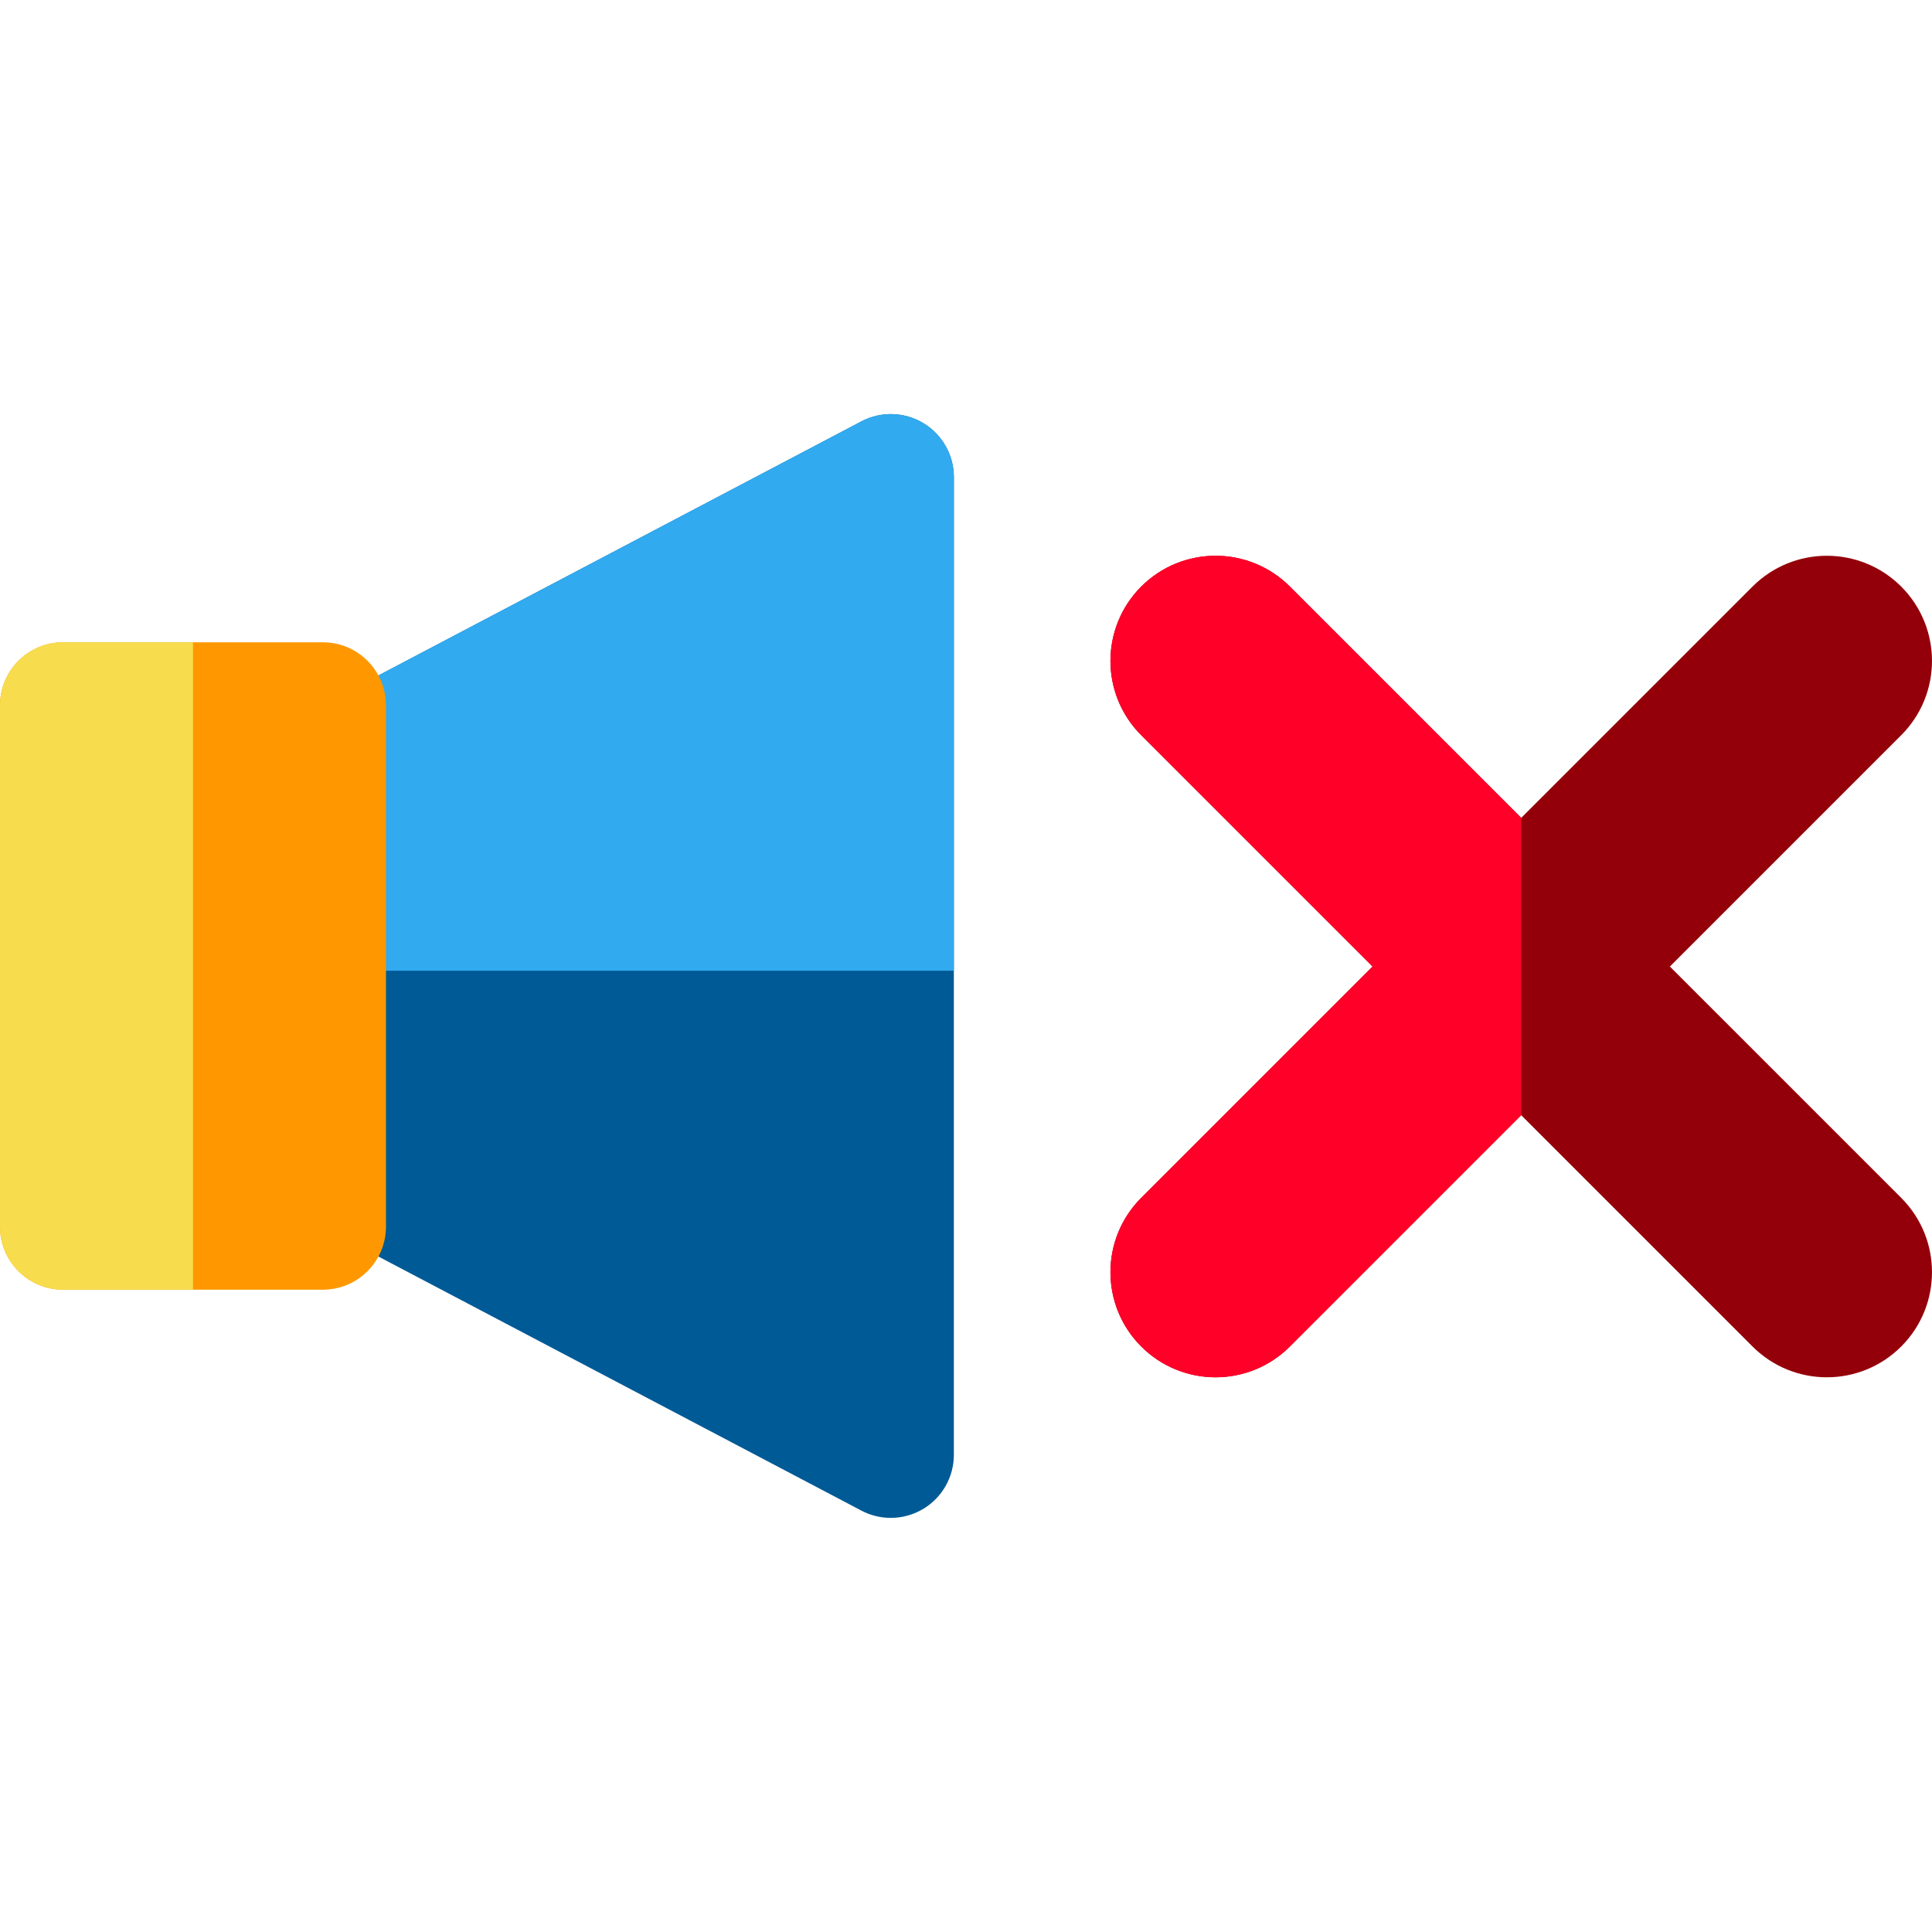
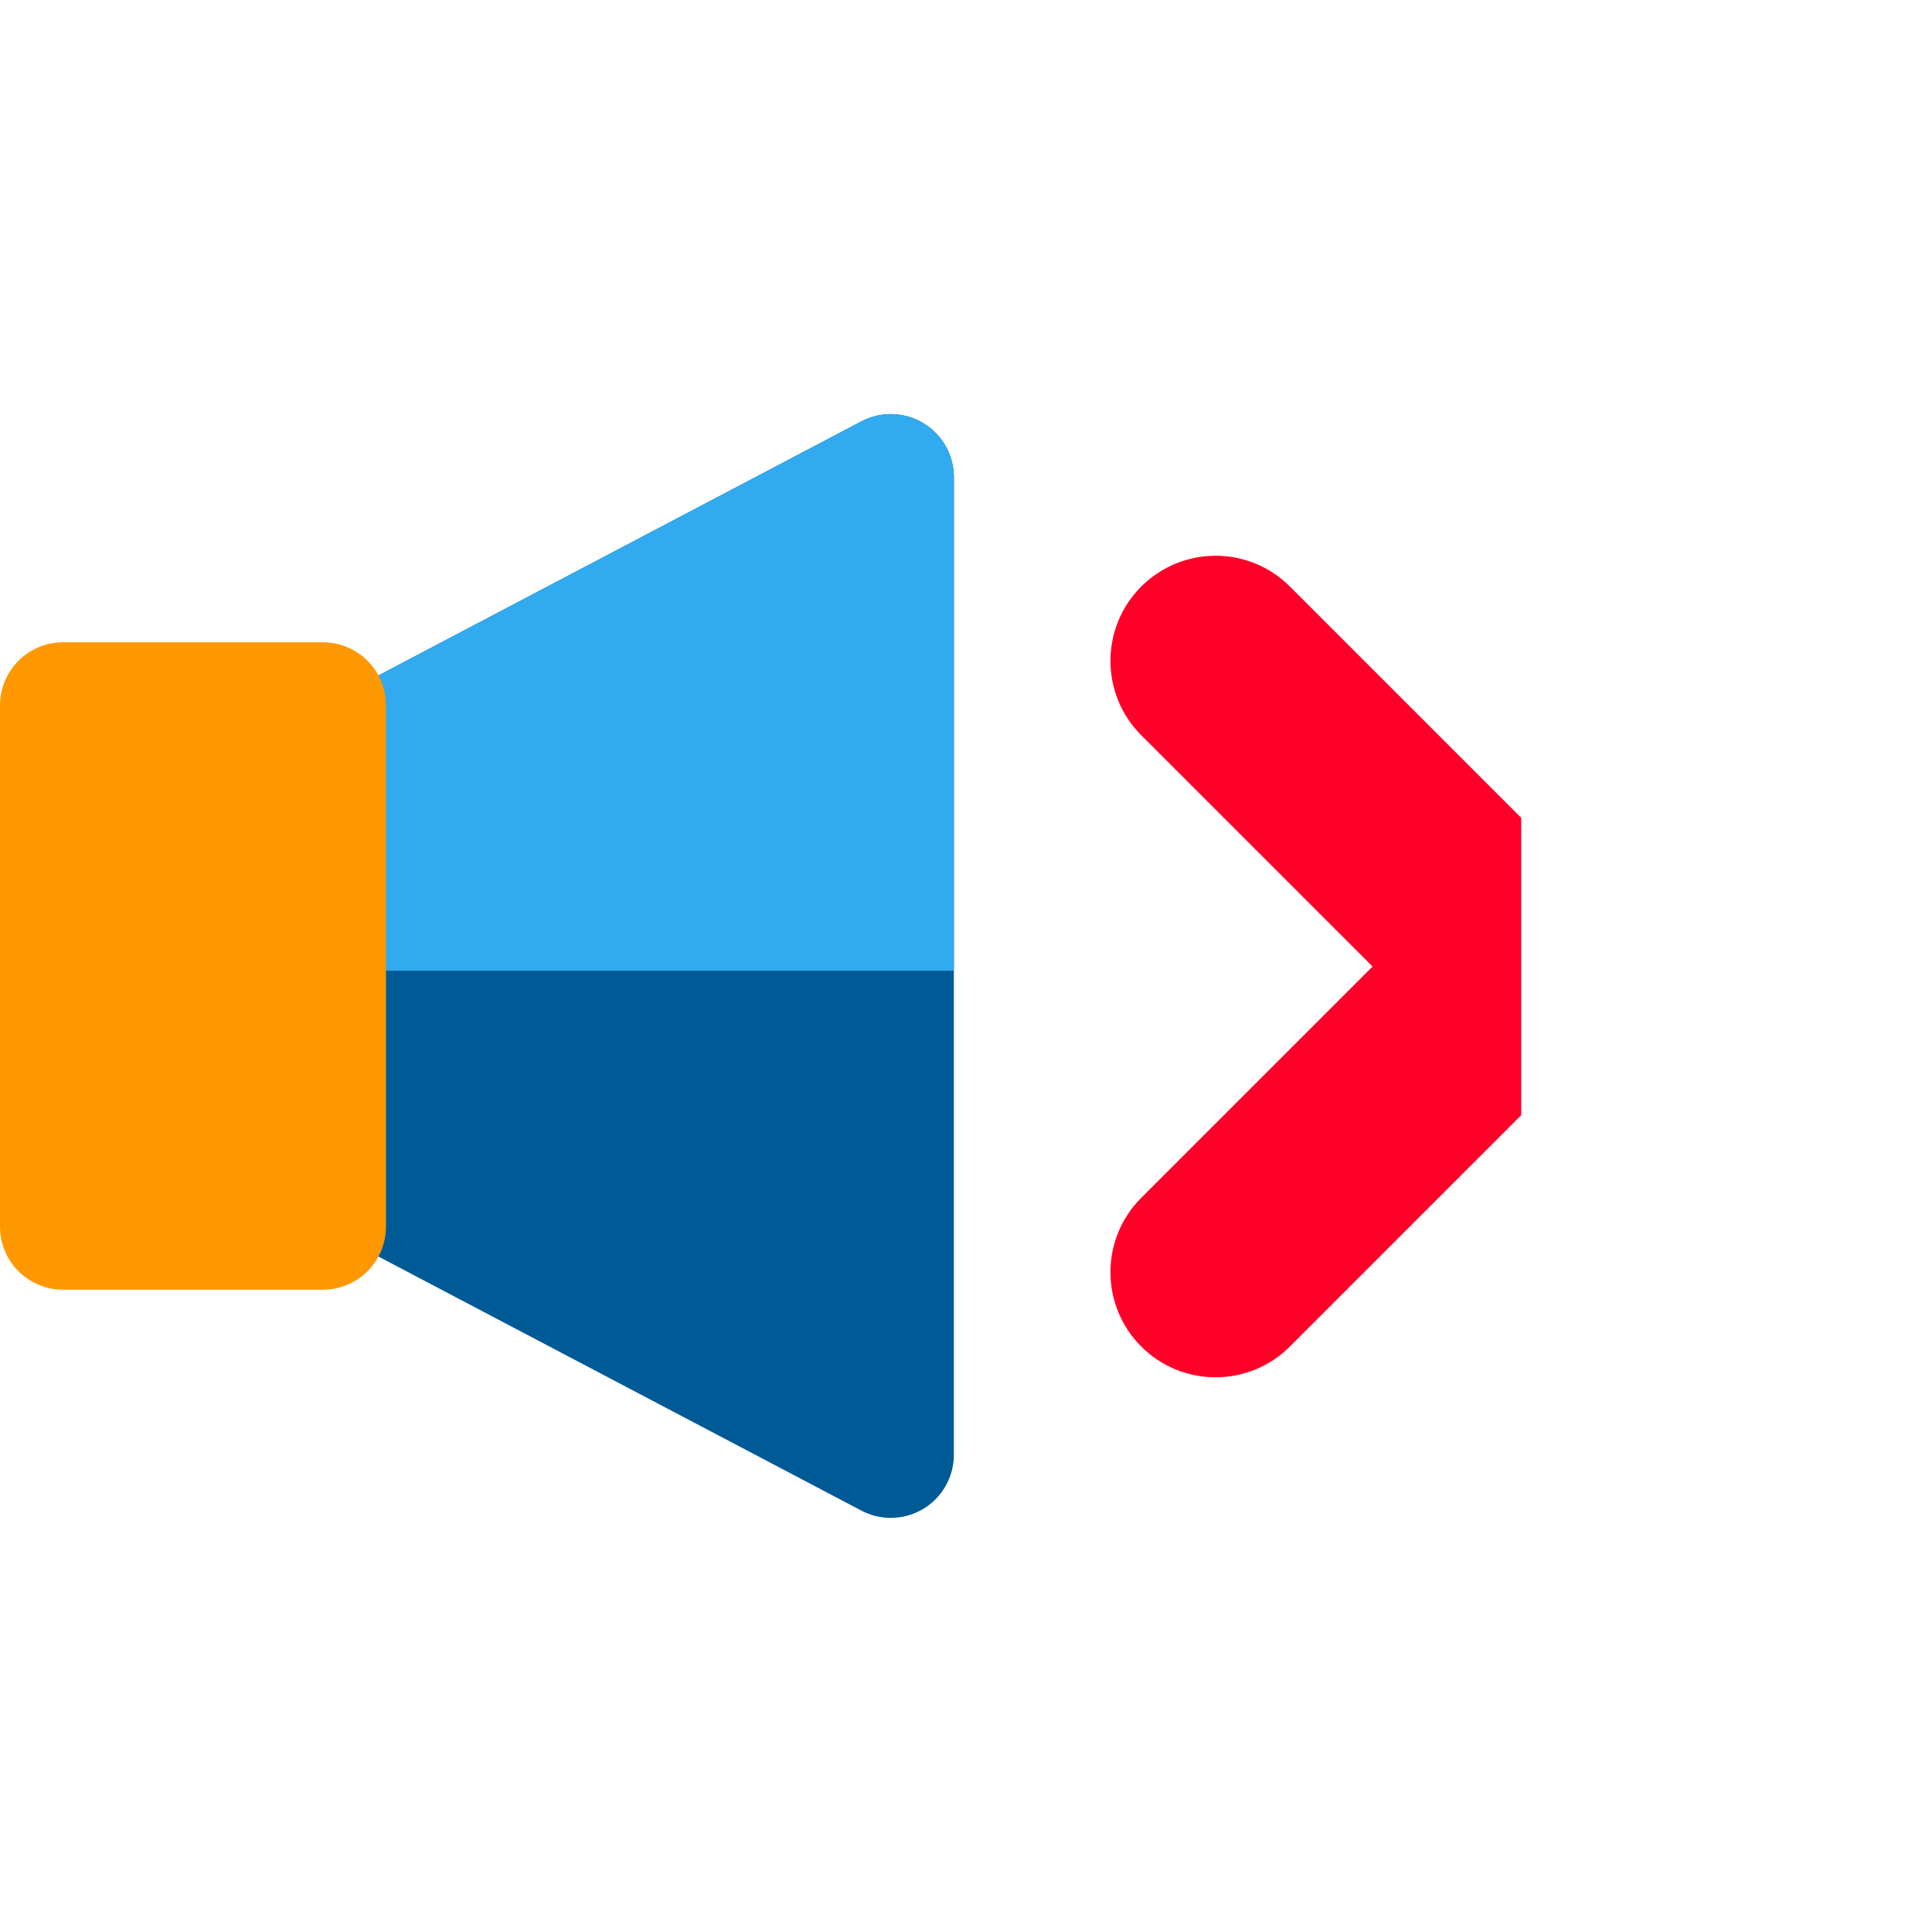
<svg xmlns="http://www.w3.org/2000/svg" height="800px" width="800px" version="1.1" id="Layer_1" viewBox="0 0 512.003 512.003" xml:space="preserve">
-   <path style="fill:#940009;" d="M442.538,256.142l61.302-61.301c10.879-10.879,10.879-28.518,0-39.398  c-10.879-10.878-28.519-10.878-39.398,0l-61.302,61.301l-61.302-61.301c-10.88-10.88-28.518-10.88-39.398,0  c-10.879,10.88-10.879,28.519,0,39.398l61.302,61.301l-61.302,61.301c-10.879,10.879-10.879,28.518,0,39.398  c5.44,5.44,12.569,8.159,19.699,8.159c7.128,0,14.26-2.72,19.699-8.159l61.302-61.301l61.302,61.301  c5.44,5.44,12.569,8.159,19.699,8.159s14.259-2.719,19.699-8.159c10.879-10.88,10.879-28.519,0-39.398L442.538,256.142z" />
  <path style="fill:#005A95;" d="M244.711,112.15c-5.013-3.028-11.245-3.209-16.422-0.485L76.218,191.664  c-5.751,3.025-9.228,9.11-8.914,15.601c0.014,0.294,0.025,0.589,0.025,0.887v97.415c0,6.207,3.44,11.903,8.934,14.793  l152.026,79.976c2.439,1.284,5.113,1.922,7.781,1.922c2.996,0,5.99-0.806,8.641-2.407c5.011-3.027,8.075-8.453,8.075-14.308V126.459  C252.786,120.604,249.722,115.176,244.711,112.15z" />
  <path style="fill:#31AAEF;" d="M244.711,112.15c-5.013-3.028-11.245-3.209-16.422-0.485L76.218,191.664  c-5.751,3.025-9.228,9.11-8.914,15.601c0.014,0.294,0.025,0.589,0.025,0.887v49.104h185.456V126.459  C252.786,120.604,249.722,115.176,244.711,112.15z" />
  <path style="fill:#FF9800;" d="M85.571,170.217H16.715C7.484,170.217,0,177.701,0,186.932v138.137  c0,9.231,7.484,16.715,16.715,16.715h68.855c9.231,0,16.715-7.484,16.715-16.715V186.932  C102.286,177.701,94.802,170.217,85.571,170.217z" />
-   <path style="fill:#F7DC4D;" d="M51.143,170.217H16.715C7.484,170.217,0,177.701,0,186.932v138.137  c0,9.231,7.484,16.715,16.715,16.715h34.428V170.217z" />
  <path style="fill:#FF0029;" d="M341.839,155.442c-10.88-10.88-28.518-10.88-39.398,0c-10.879,10.88-10.879,28.519,0,39.398  l61.302,61.301l-61.302,61.301c-10.879,10.879-10.879,28.518,0,39.398c5.44,5.44,12.569,8.159,19.699,8.159  c7.128,0,14.26-2.72,19.699-8.159l61.302-61.301v-78.796L341.839,155.442z" />
</svg>